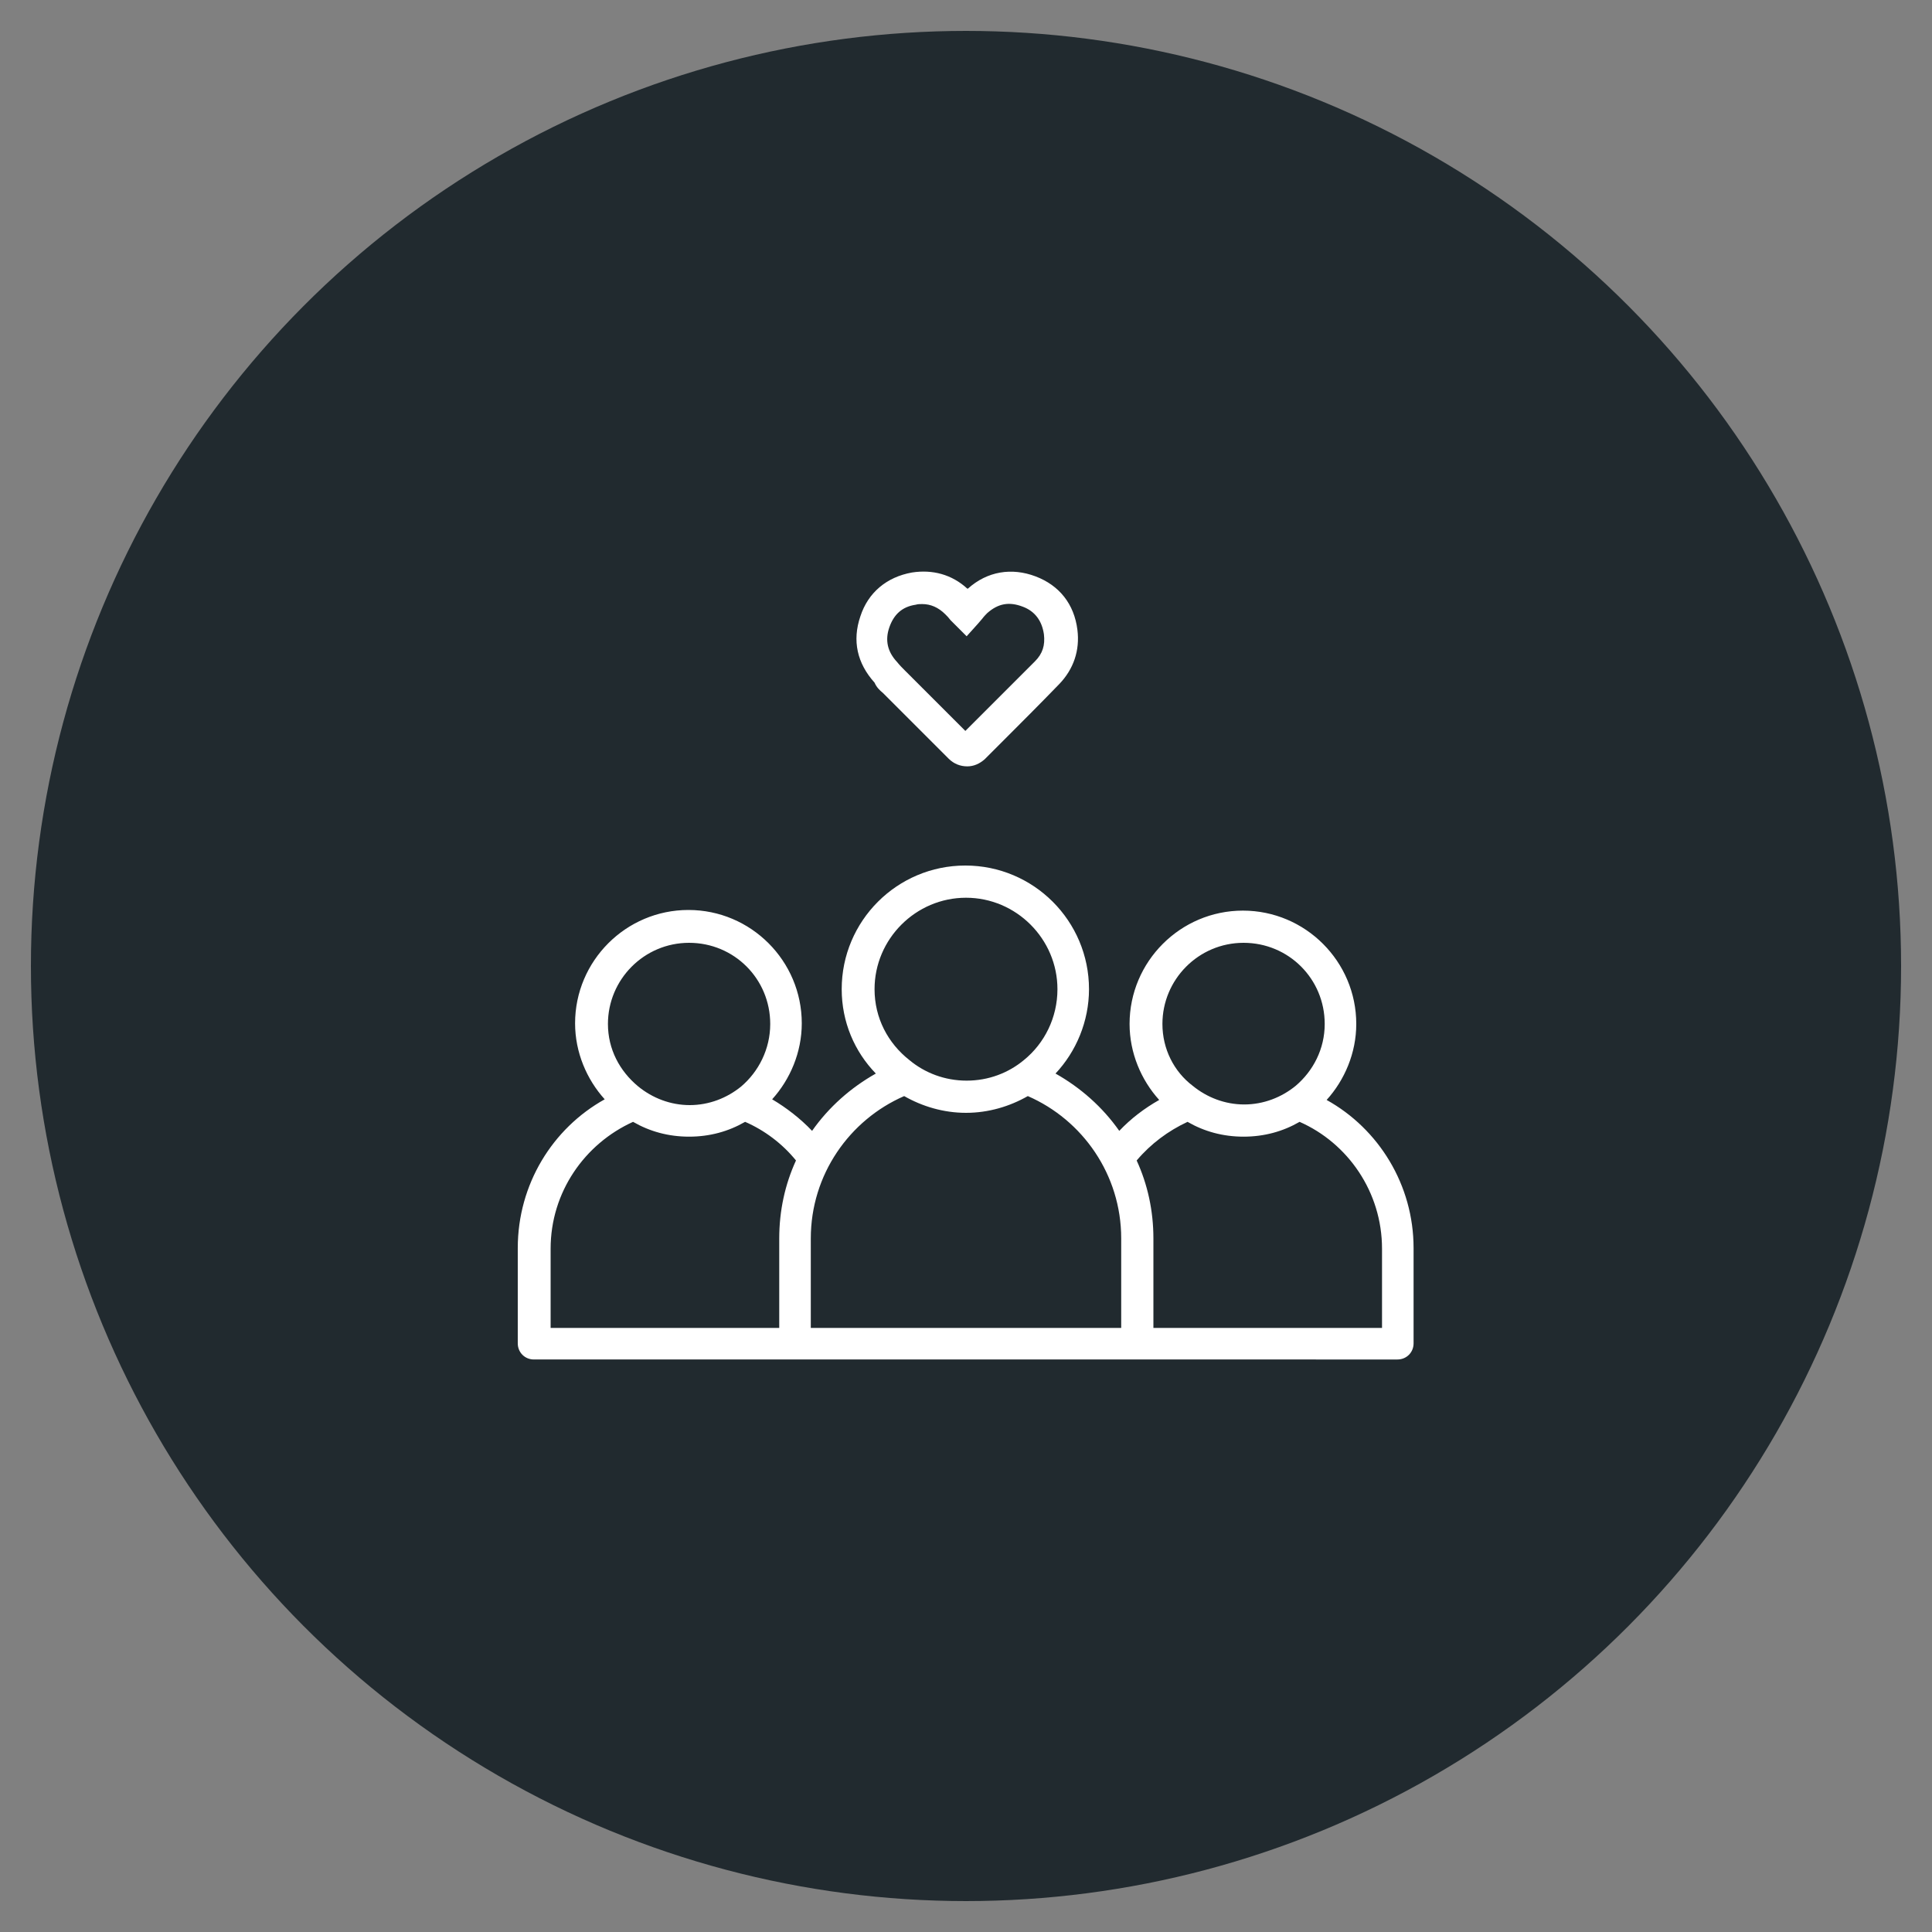
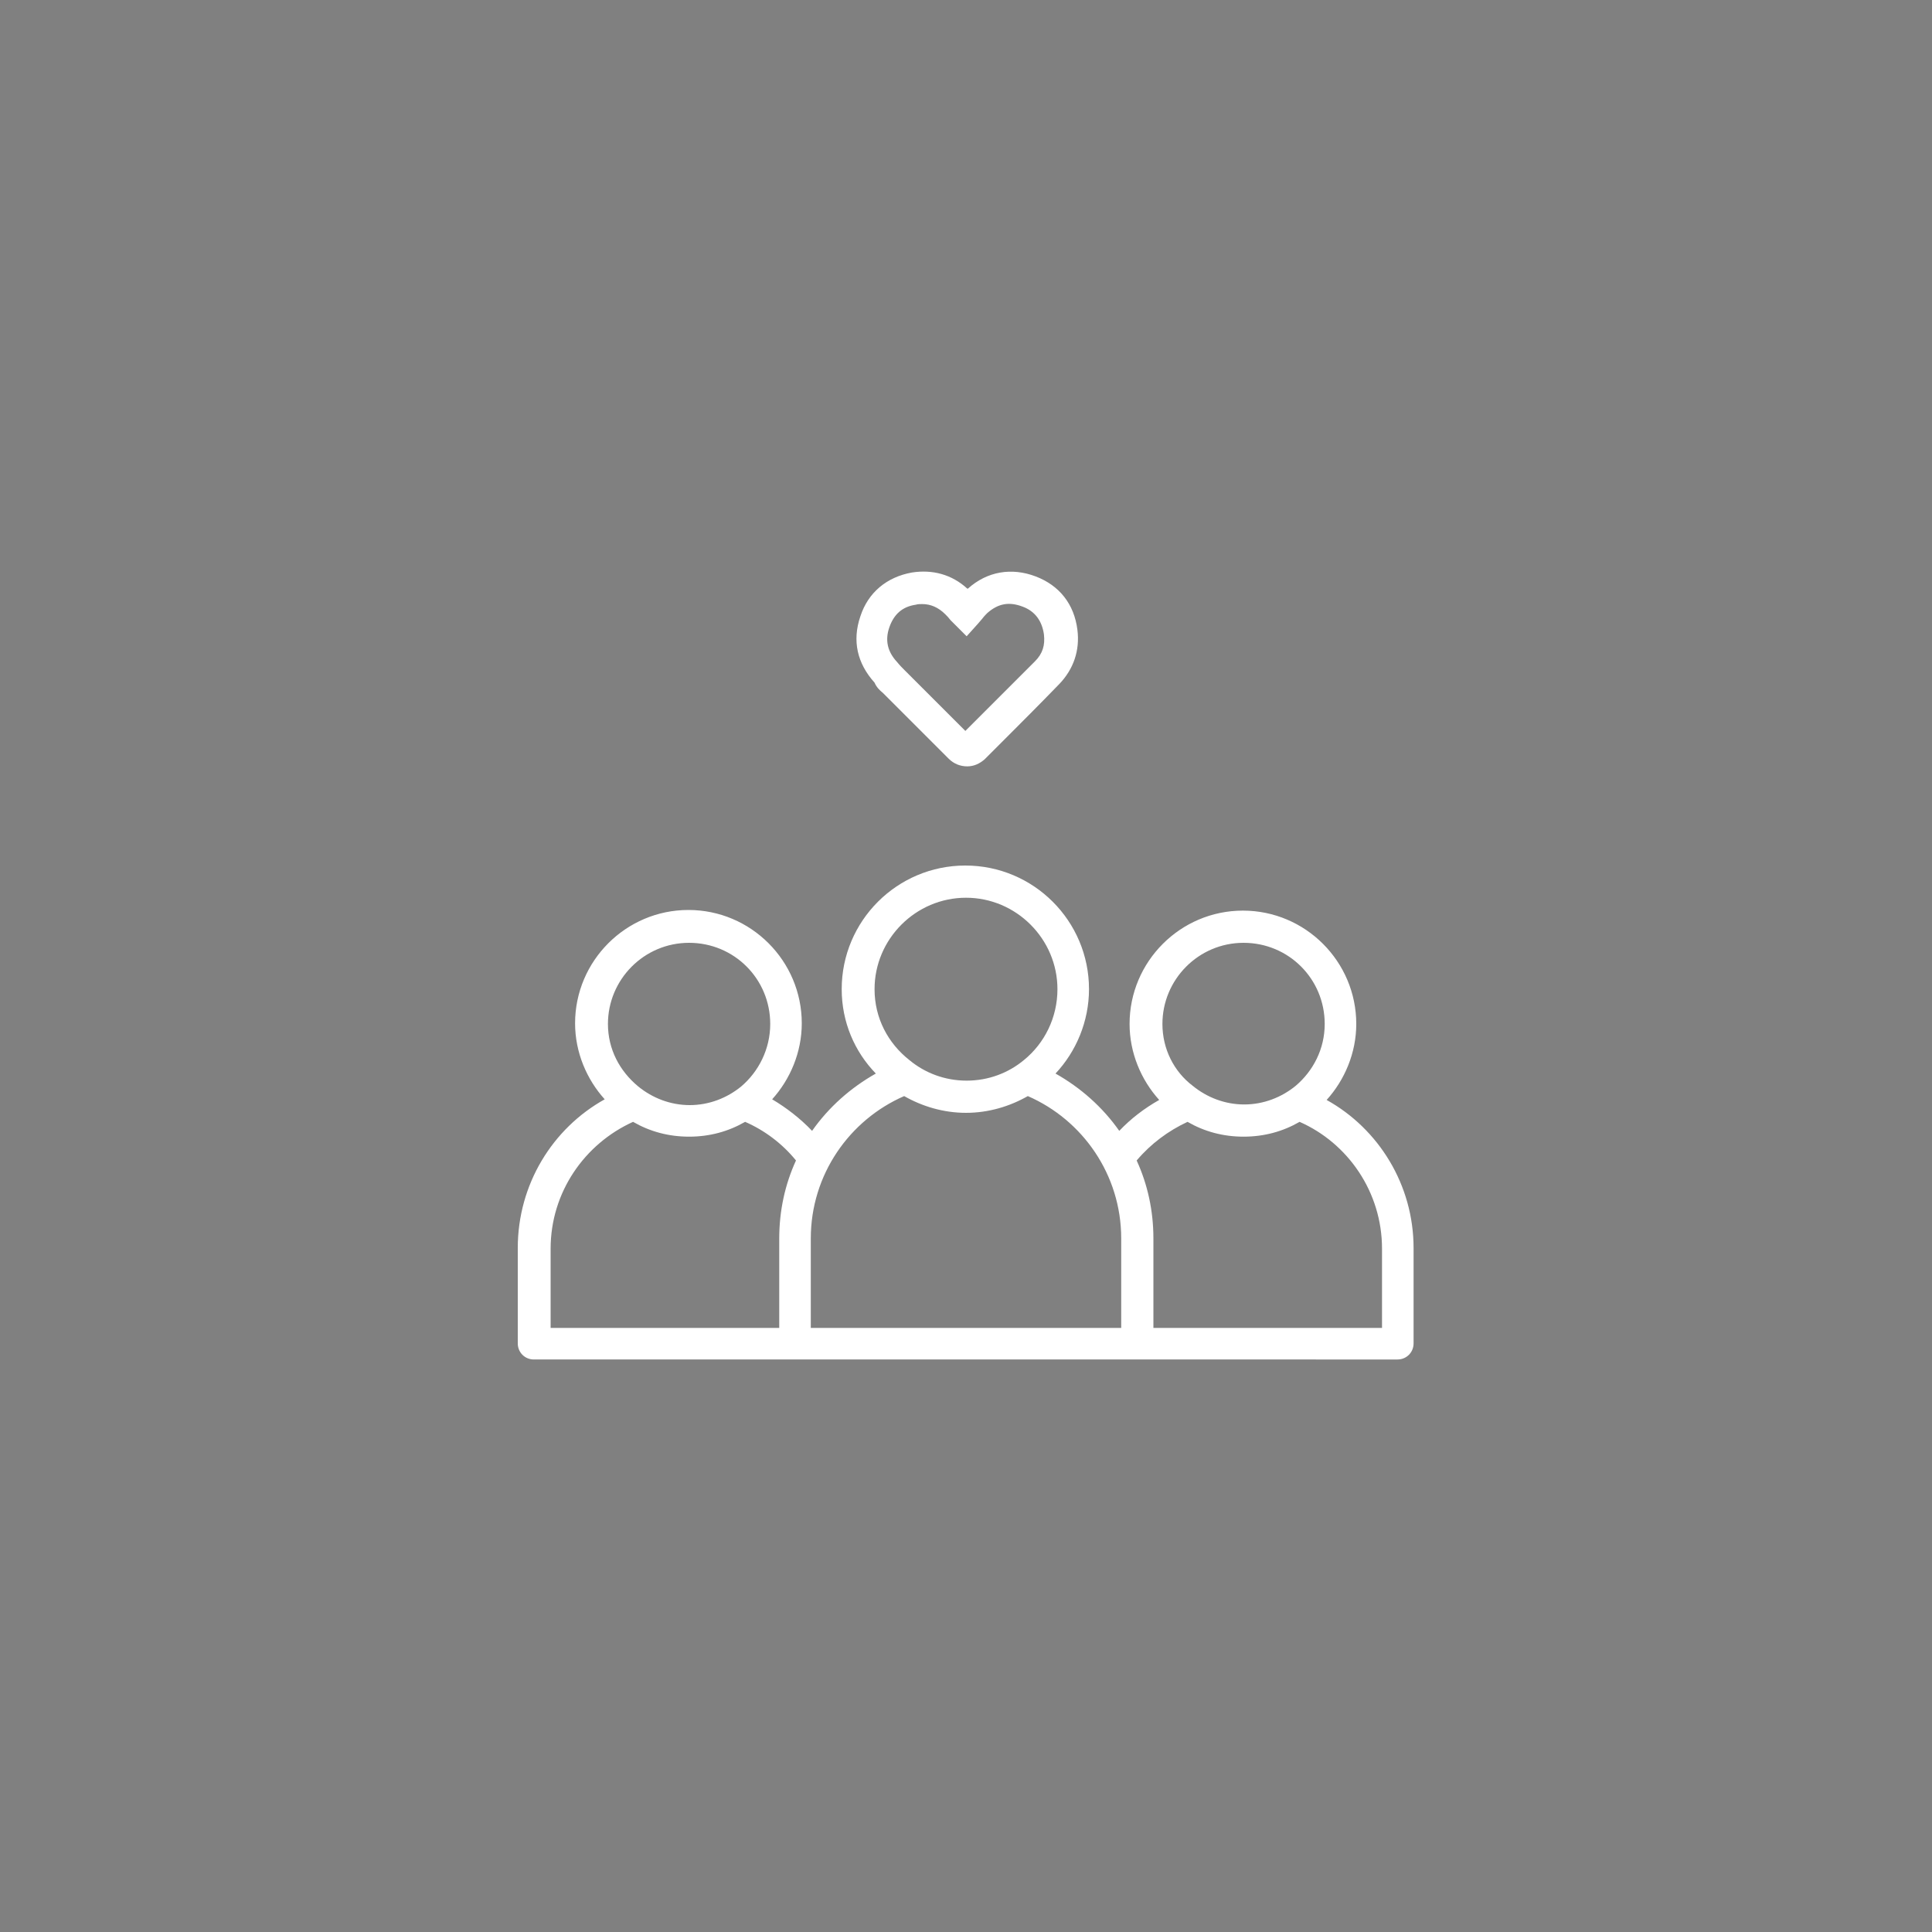
<svg xmlns="http://www.w3.org/2000/svg" id="Layer_1" x="0px" y="0px" viewBox="0 0 300 300" style="enable-background:new 0 0 300 300;" xml:space="preserve">
  <rect x="0" y="0" width="300" height="300" fill="#808080" stroke="none" />
  <style type="text/css"> .st0{fill:#212A2F;} .st1{fill:#FFFFFF;} </style>
-   <circle id="XMLID_12_" class="st0" cx="150" cy="150" r="145.2" />
  <g id="XMLID_3_">
    <g id="XMLID_93_">
      <path id="XMLID_97_" class="st1" d="M206,170.8c2.8-3.1,4.6-7.3,4.6-11.8c0-9.7-7.9-17.6-17.6-17.6s-17.6,7.9-17.6,17.6 c0,4.5,1.8,8.7,4.6,11.8c-2.3,1.3-4.4,2.9-6.2,4.8c-2.6-3.7-6-6.7-9.9-8.9c3.2-3.4,5.2-8.1,5.2-13.1c0-10.6-8.6-19.2-19.2-19.2 c-10.6,0-19.2,8.6-19.2,19.2c0,5.1,2,9.7,5.3,13.1c-3.9,2.2-7.3,5.2-9.9,8.9c-1.8-1.9-4-3.6-6.2-4.9c2.8-3.1,4.6-7.3,4.6-11.8 c0-9.7-7.9-17.6-17.6-17.6s-17.6,7.9-17.6,17.6c0,4.5,1.8,8.7,4.6,11.8c-8.1,4.5-13.5,13.2-13.5,23.1v14.8c0,1.4,1.1,2.5,2.5,2.5 h37.9h2.5h53.2h2.5H217c1.4,0,2.5-1.1,2.5-2.5v-14.8C219.5,184,214.1,175.3,206,170.8z M180.5,159c0-6.9,5.6-12.6,12.6-12.6 s12.6,5.6,12.6,12.6c0,3.9-1.8,7.3-4.5,9.6c-2.2,1.8-5,2.9-8,2.9c-3,0-5.8-1.1-8-2.9C182.3,166.4,180.5,162.9,180.5,159z M135.8,153.6c0-7.8,6.4-14.2,14.2-14.2c7.8,0,14.2,6.4,14.2,14.2c0,4.4-2,8.4-5.2,11c-2.4,2-5.5,3.2-8.9,3.2 c-3.4,0-6.5-1.2-8.9-3.2C137.9,162,135.8,158.1,135.8,153.6z M94.4,159c0-6.9,5.6-12.6,12.6-12.6s12.6,5.6,12.6,12.6 c0,3.9-1.8,7.4-4.5,9.7c-2.2,1.8-5,2.9-8,2.9c-3,0-5.8-1.1-8-2.9C96.2,166.3,94.4,162.9,94.4,159z M85.5,206.2v-12.3 c0-8.8,5.3-16.3,12.8-19.7c2.6,1.5,5.5,2.3,8.7,2.3c3.2,0,6.1-0.8,8.7-2.3c3,1.3,5.8,3.4,7.9,6c-1.7,3.7-2.6,7.8-2.6,12.1v13.9 H85.5z M125.9,192.3c0-9.9,6-18.4,14.5-22.1c2.8,1.6,6.1,2.6,9.6,2.6c3.5,0,6.8-1,9.6-2.6c8.5,3.7,14.5,12.2,14.5,22.1v13.9h-48.2 V192.3z M214.5,206.2h-35.4v-13.9c0-4.3-0.9-8.4-2.6-12.1c2.2-2.6,4.9-4.6,7.9-6c2.6,1.5,5.5,2.3,8.7,2.3c3.2,0,6.1-0.8,8.7-2.3 c7.5,3.3,12.8,10.9,12.8,19.7V206.2z" />
      <path id="XMLID_94_" class="st1" d="M137.1,107.6l0.6,0.6c3.2,3.2,6.4,6.4,9.6,9.6c0.8,0.8,1.8,1.2,2.9,1.2c1,0,1.9-0.4,2.7-1.1 l2.6-2.6c3-3,6-6,9-9.1c2.2-2.3,3.2-5.2,2.8-8.4c-0.5-4-2.8-6.9-6.5-8.3c-3.7-1.4-7.5-0.8-10.5,1.9c0,0,0,0-0.1,0 c-2.4-2.2-5.4-3-8.6-2.5c-3.9,0.7-6.8,3.1-8,6.8c-1.3,3.8-0.5,7.3,2.2,10.3C136.1,106.7,136.6,107.2,137.1,107.6z M138.1,97.4 c0.7-2,2-3.2,4.1-3.5c0.3-0.1,0.7-0.1,1-0.1c1.3,0,2.5,0.5,3.6,1.6c0.3,0.3,0.5,0.5,0.8,0.9l2.5,2.5l1.8-2 c0.2-0.2,0.4-0.5,0.6-0.7c0.3-0.4,0.6-0.7,0.8-0.9c1.7-1.5,3.4-1.8,5.5-1c1.9,0.7,3,2.2,3.3,4.3c0.2,1.7-0.2,3-1.4,4.2 c-3,3-6,6-9,9l-1.8,1.8c-2.9-2.9-5.9-5.9-8.8-8.8l-0.6-0.6c-0.4-0.4-0.8-0.8-1.2-1.3C137.8,101.2,137.4,99.4,138.1,97.4z" />
    </g>
  </g>
</svg>